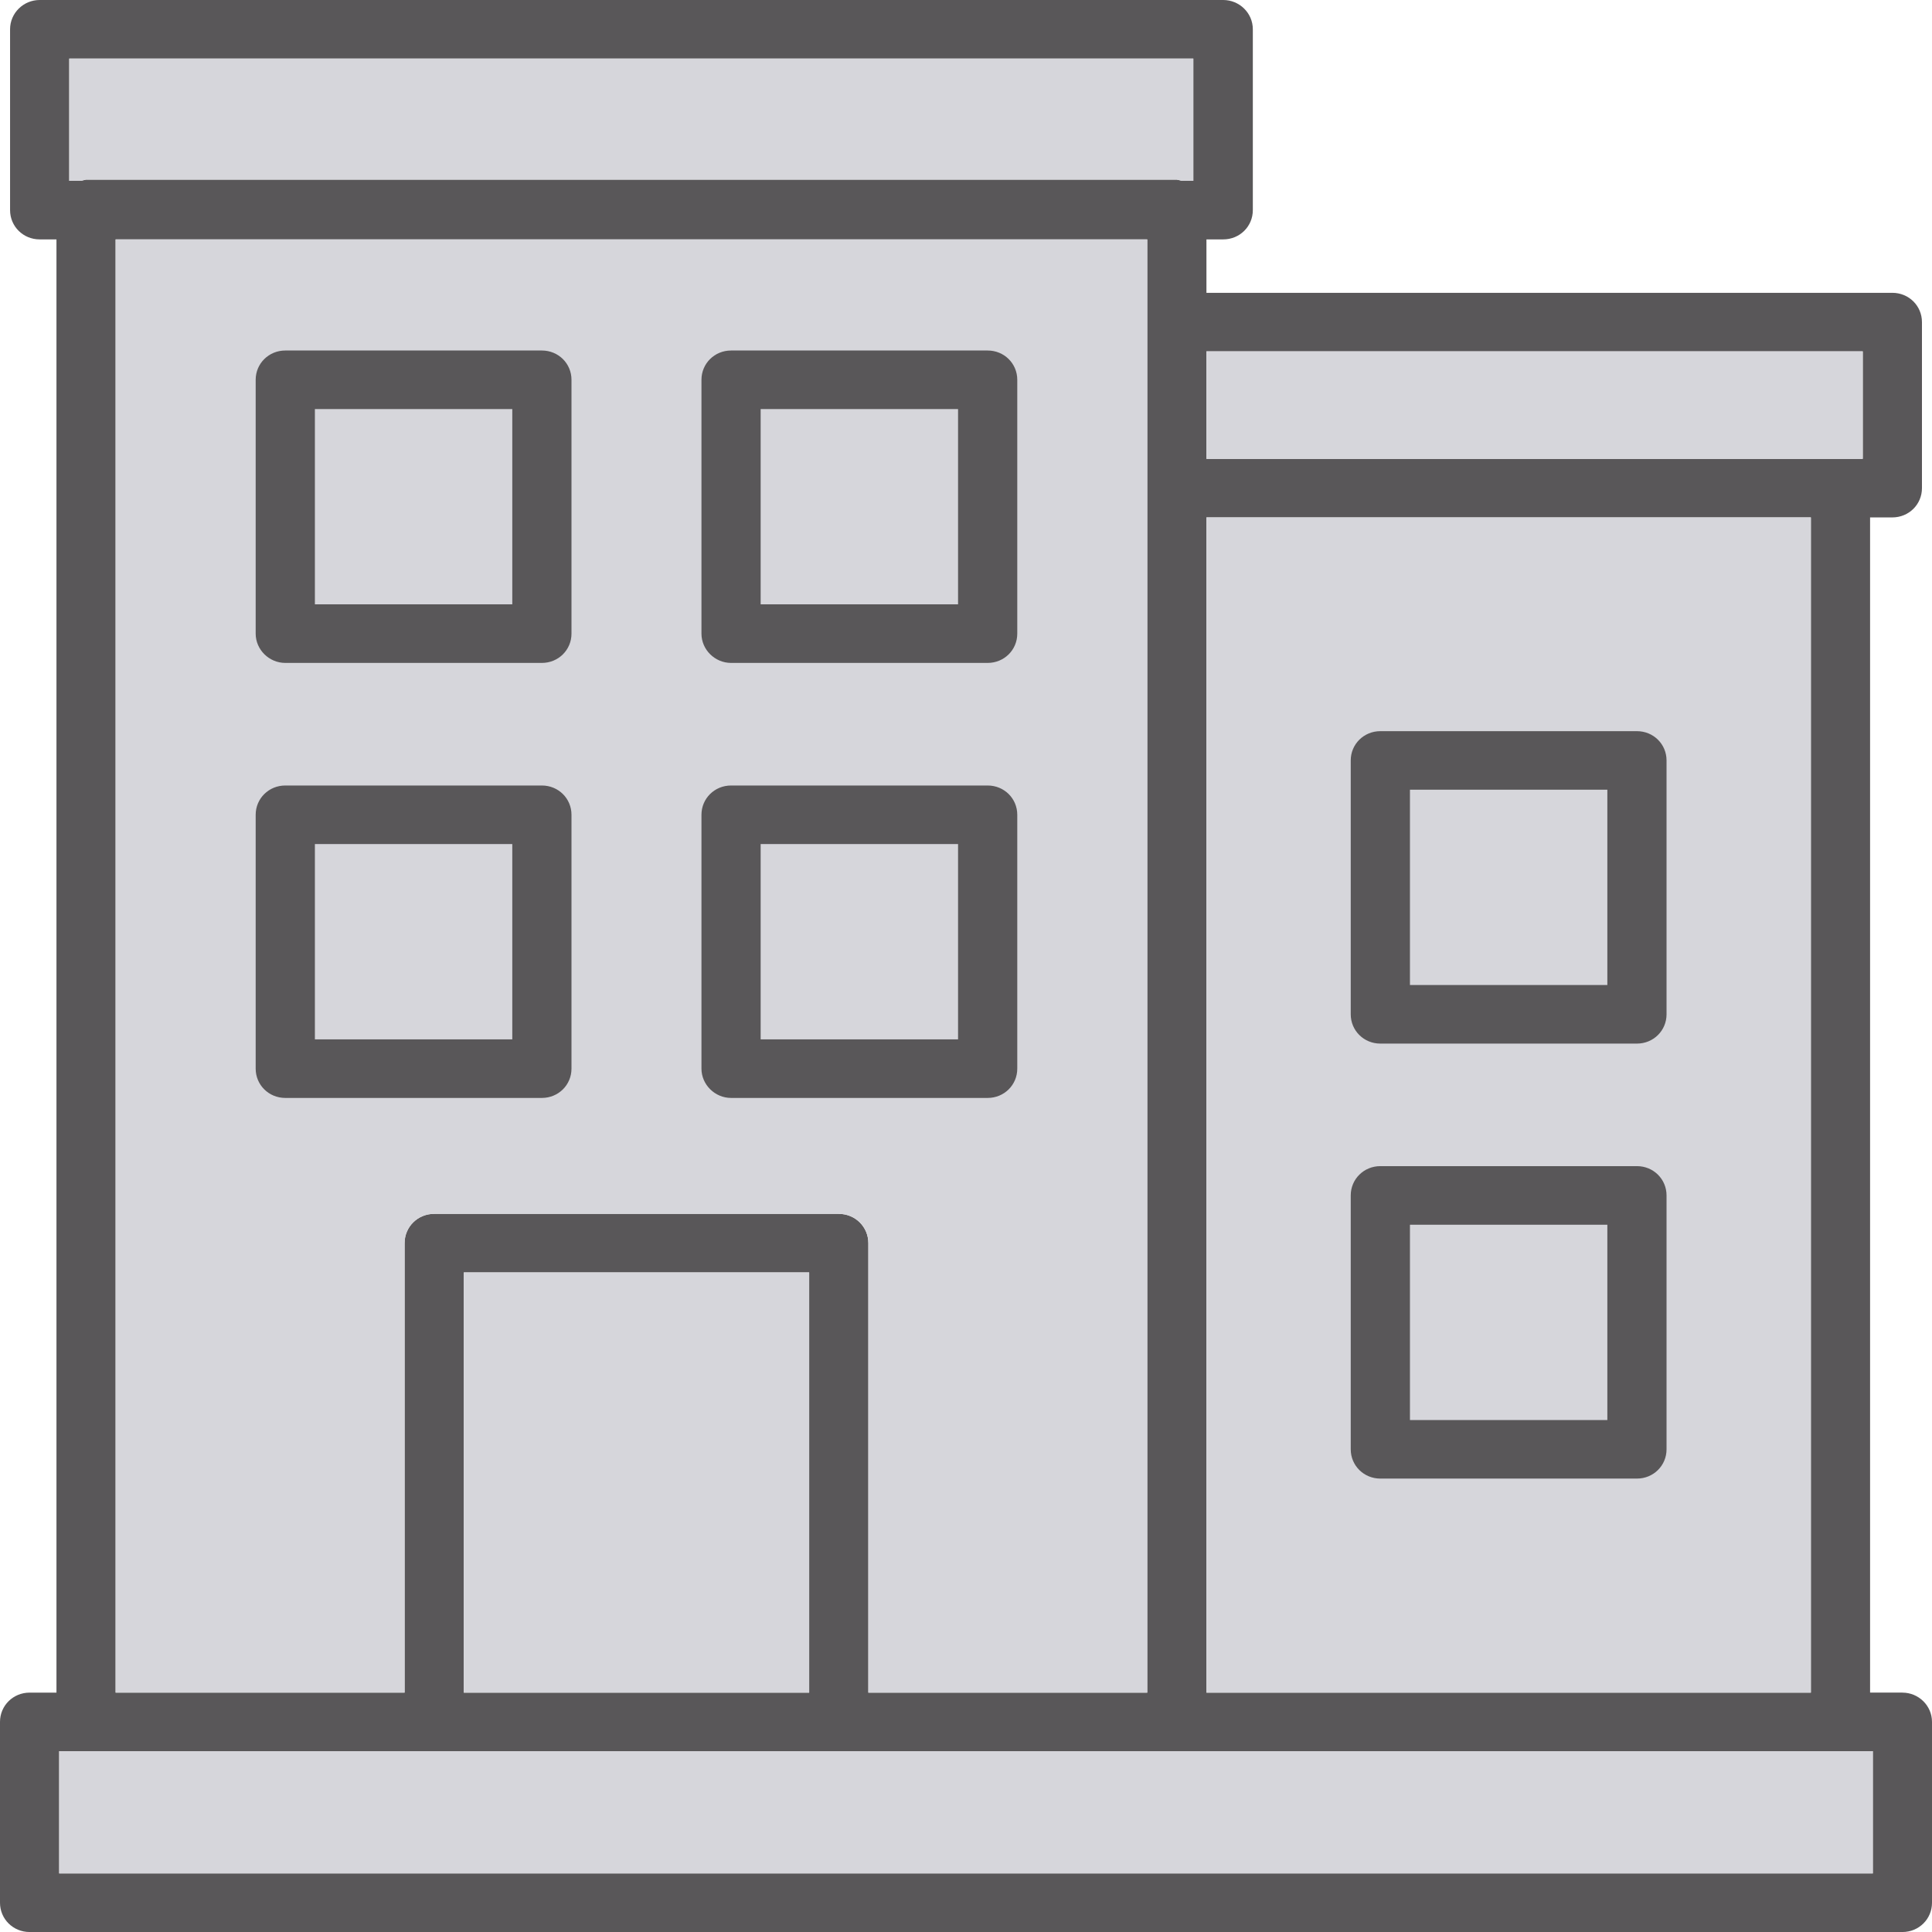
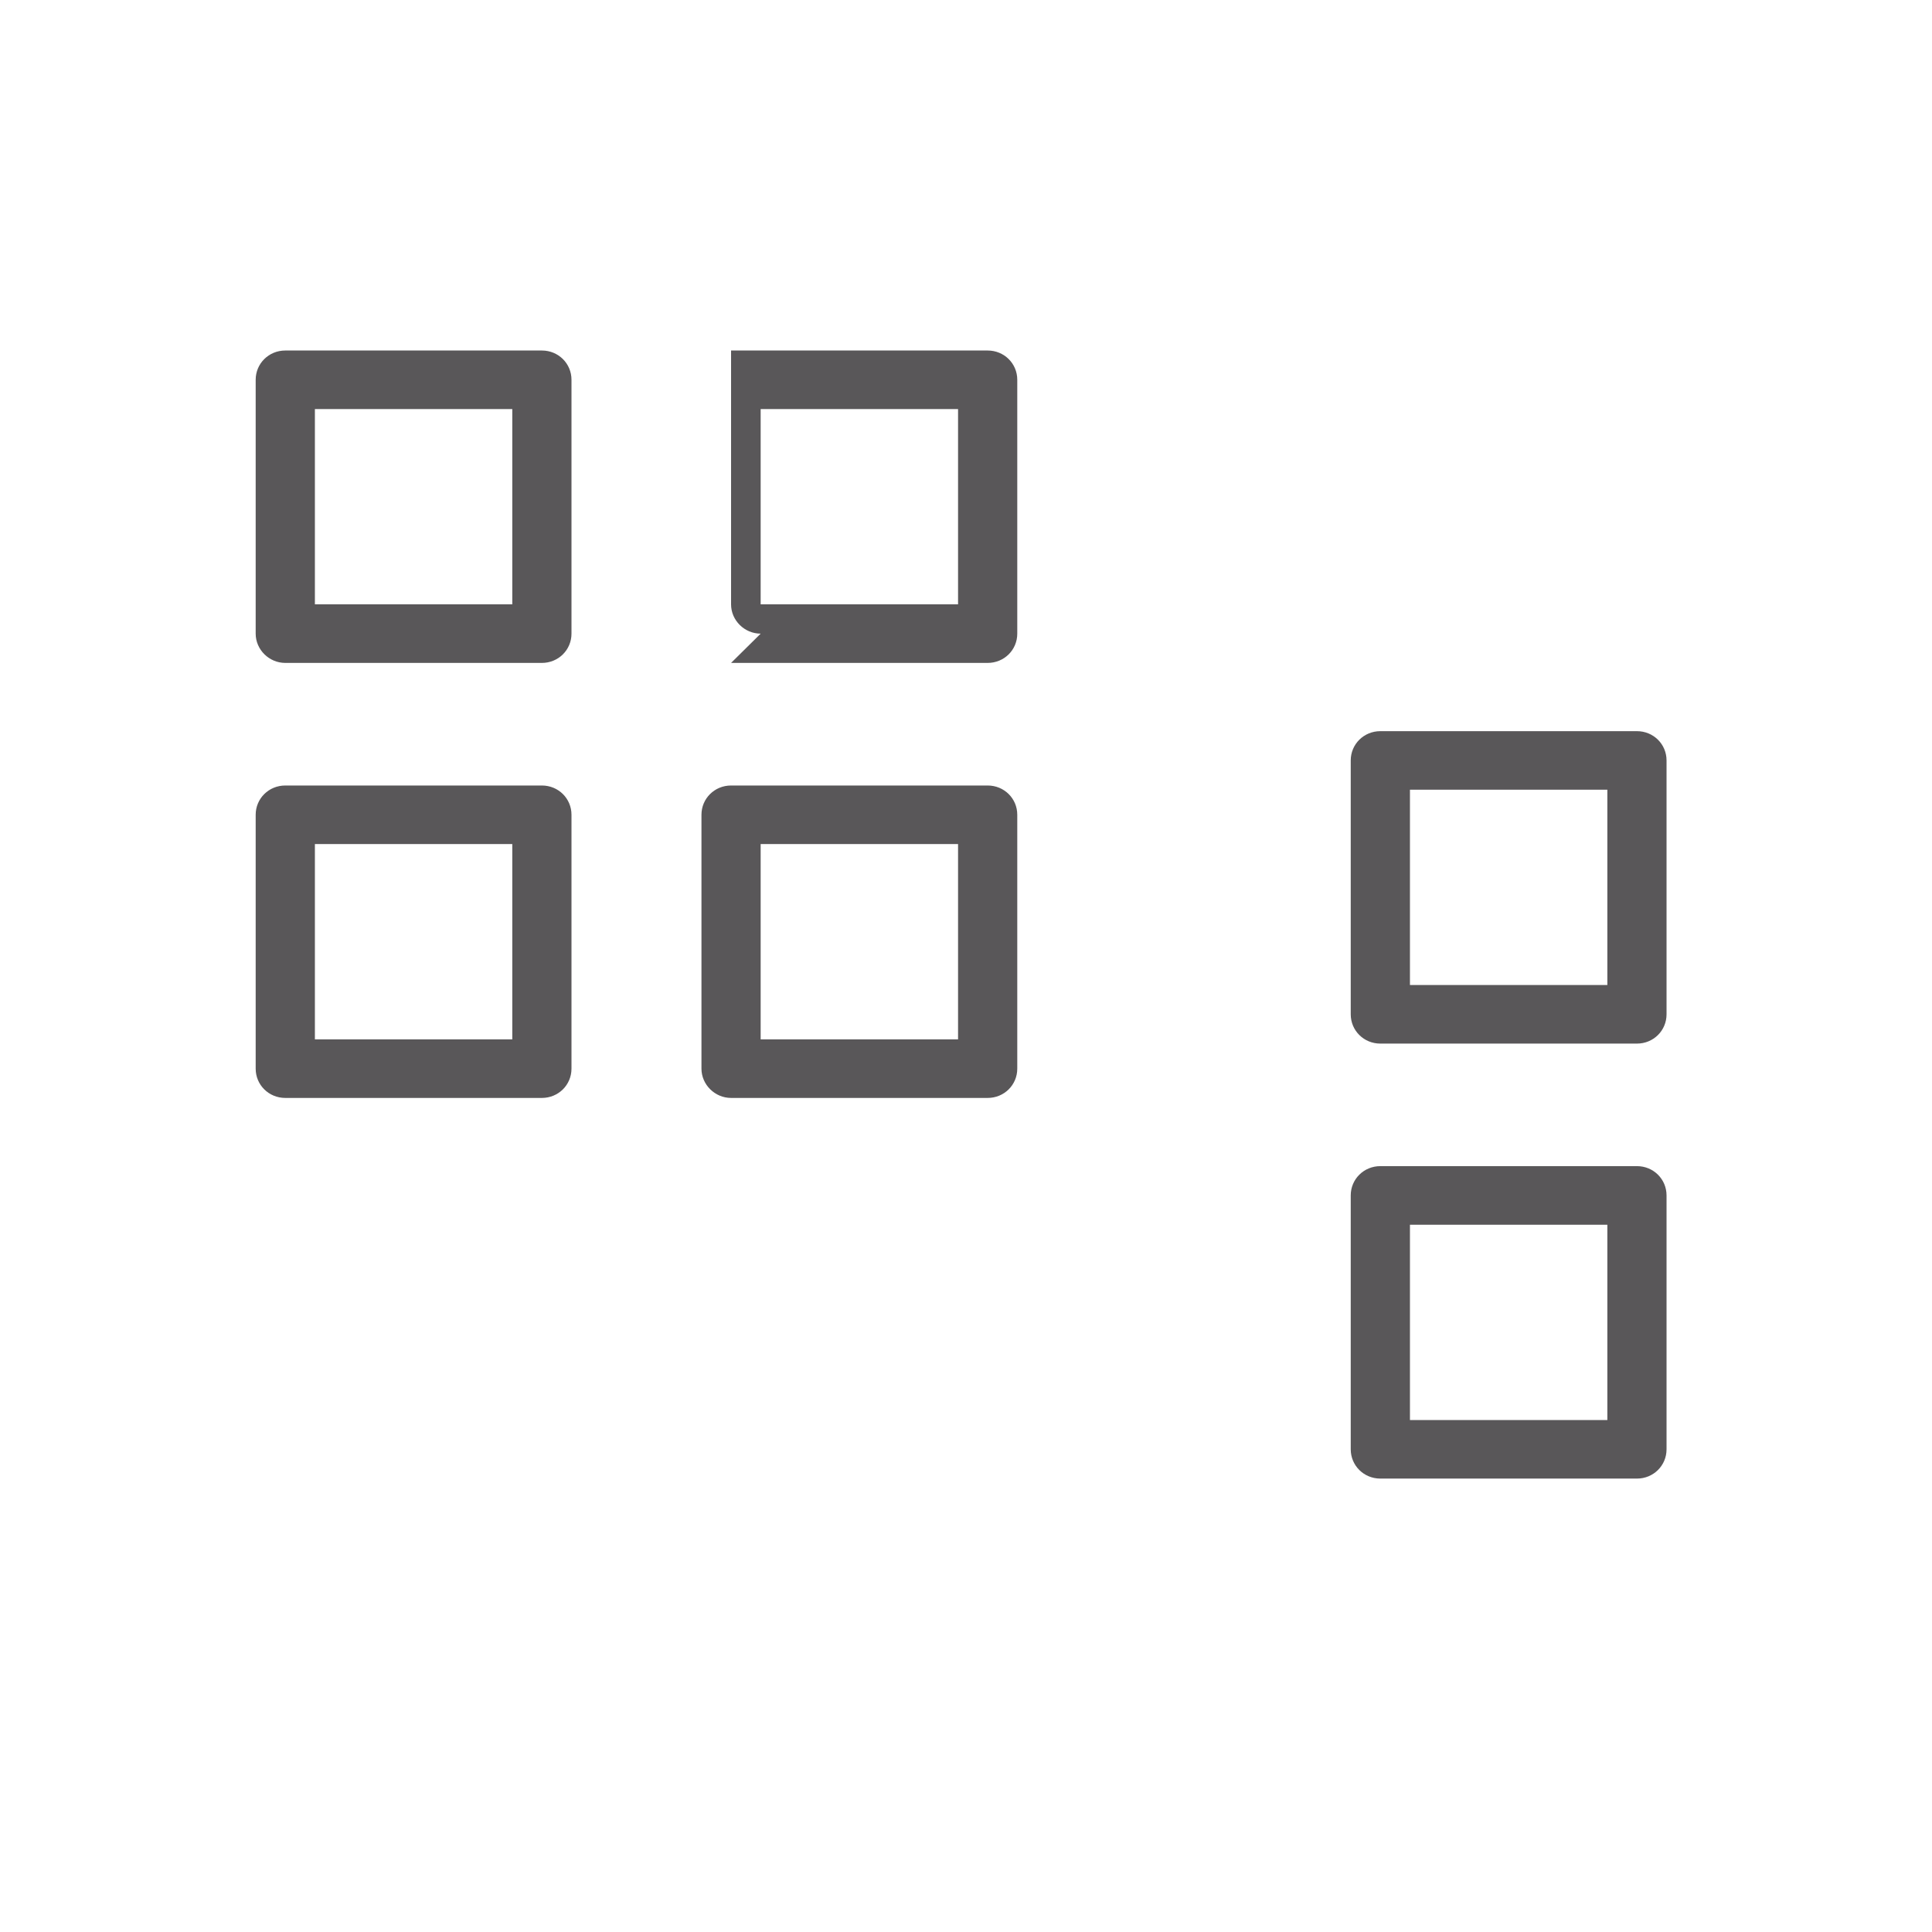
<svg xmlns="http://www.w3.org/2000/svg" viewBox="0 0 80 80">
  <g>
-     <path d="M78.775 70.087h-1.339v-48.662h.922c.682 0 1.226-.537 1.226-1.212v-6.875c0-.675-.543-1.213-1.226-1.213h-28.402v-2.212h.695c.682 0 1.226-.537 1.226-1.213v-7.487c0-.675-.556-1.213-1.226-1.213h-49.009c-.669 0-1.225.538-1.225 1.213v7.487c0 .675.543 1.213 1.226 1.213h.695v60.175h-1.112c-.682 0-1.226.537-1.226 1.213v7.487c0 .675.543 1.213 1.226 1.213h77.549c.682 0 1.225-.538 1.225-1.213v-7.487c0-.675-.556-1.213-1.225-1.213zm-28.819-55.537h27.176v4.45h-27.176v-4.45zm0 6.875h25.028v48.663h-25.028v-48.663zm-47.088-19h46.545v5.062h-.467l-.215-.05h-45.168l-.215.05h-.48v-5.062zm31.864 47.837h-16.753c-.682 0-1.226.538-1.226 1.213v18.612h-11.965v-60.174h42.716v60.175h-11.548v-18.612c0-.675-.543-1.213-1.226-1.213zm-1.226 2.426v17.4h-14.302v-17.4h14.302zm44.043 24.887h-75.098v-5.062h75.098v5.062z" fill="#595759" />
-     <path fill="#d6d6db" d="M19.204 52.688h14.302v17.4h-14.302zM49.956 21.425h25.028v48.663h-25.028zM77.132 19v-4.45h-27.176v4.45h27.176zM3.563 7.438h45.167l.215.05h.467v-5.063h-46.544v5.062h.48l.215-.05zM47.505 70.087v-60.174h-42.717v60.175h11.965v-18.612c0-.675.543-1.213 1.226-1.213h16.753c.682 0 1.226.538 1.226 1.213v18.612h11.548zM2.451 72.512h75.098v5.062h-75.098z" />
-     <path d="M11.813 27.45h10.625c.682 0 1.226-.537 1.226-1.212v-10.512c0-.675-.543-1.212-1.226-1.212h-10.625c-.682 0-1.226.537-1.226 1.212v10.512c0 .663.556 1.212 1.226 1.212zm1.226-10.512h8.174v8.087h-8.174v-8.087zM30.272 27.45h10.625c.682 0 1.226-.537 1.226-1.212v-10.512c0-.675-.543-1.212-1.226-1.212h-10.625c-.682 0-1.226.537-1.226 1.212v10.512c0 .663.556 1.212 1.226 1.212zm1.225-10.512h8.174v8.087h-8.174v-8.087zM22.438 45.463c.682 0 1.226-.537 1.226-1.213v-10.512c0-.675-.543-1.212-1.226-1.212h-10.625c-.682 0-1.226.537-1.226 1.212v10.512c0 .675.543 1.213 1.226 1.213h10.625zm-9.399-10.513h8.174v8.087h-8.174v-8.087zM30.272 45.463h10.625c.682 0 1.226-.537 1.226-1.213v-10.512c0-.675-.543-1.212-1.226-1.212h-10.625c-.682 0-1.226.537-1.226 1.212v10.512c0 .662.556 1.213 1.226 1.213zm1.225-10.513h8.174v8.087h-8.174v-8.087zM57.157 43.213h10.625c.682 0 1.226-.537 1.226-1.213v-10.512c0-.675-.543-1.212-1.226-1.212h-10.625c-.682 0-1.226.537-1.226 1.212v10.512c0 .675.543 1.213 1.226 1.213zm1.226-10.513h8.174v8.087h-8.174v-8.087zM57.157 61.225h10.625c.682 0 1.226-.537 1.226-1.213v-10.512c0-.675-.543-1.213-1.226-1.213h-10.625c-.682 0-1.226.537-1.226 1.213v10.512c0 .675.543 1.213 1.226 1.213zm1.226-10.512h8.174v8.087h-8.174v-8.087z" fill="#595759" />
-     <path fill="none" d="M0 0h80v80h-80z" />
+     <path d="M11.813 27.45h10.625c.682 0 1.226-.537 1.226-1.212v-10.512c0-.675-.543-1.212-1.226-1.212h-10.625c-.682 0-1.226.537-1.226 1.212v10.512c0 .663.556 1.212 1.226 1.212zm1.226-10.512h8.174v8.087h-8.174v-8.087zM30.272 27.45h10.625c.682 0 1.226-.537 1.226-1.212v-10.512c0-.675-.543-1.212-1.226-1.212h-10.625v10.512c0 .663.556 1.212 1.226 1.212zm1.225-10.512h8.174v8.087h-8.174v-8.087zM22.438 45.463c.682 0 1.226-.537 1.226-1.213v-10.512c0-.675-.543-1.212-1.226-1.212h-10.625c-.682 0-1.226.537-1.226 1.212v10.512c0 .675.543 1.213 1.226 1.213h10.625zm-9.399-10.513h8.174v8.087h-8.174v-8.087zM30.272 45.463h10.625c.682 0 1.226-.537 1.226-1.213v-10.512c0-.675-.543-1.212-1.226-1.212h-10.625c-.682 0-1.226.537-1.226 1.212v10.512c0 .662.556 1.213 1.226 1.213zm1.225-10.513h8.174v8.087h-8.174v-8.087zM57.157 43.213h10.625c.682 0 1.226-.537 1.226-1.213v-10.512c0-.675-.543-1.212-1.226-1.212h-10.625c-.682 0-1.226.537-1.226 1.212v10.512c0 .675.543 1.213 1.226 1.213zm1.226-10.513h8.174v8.087h-8.174v-8.087zM57.157 61.225h10.625c.682 0 1.226-.537 1.226-1.213v-10.512c0-.675-.543-1.213-1.226-1.213h-10.625c-.682 0-1.226.537-1.226 1.213v10.512c0 .675.543 1.213 1.226 1.213zm1.226-10.512h8.174v8.087h-8.174v-8.087z" fill="#595759" />
  </g>
</svg>